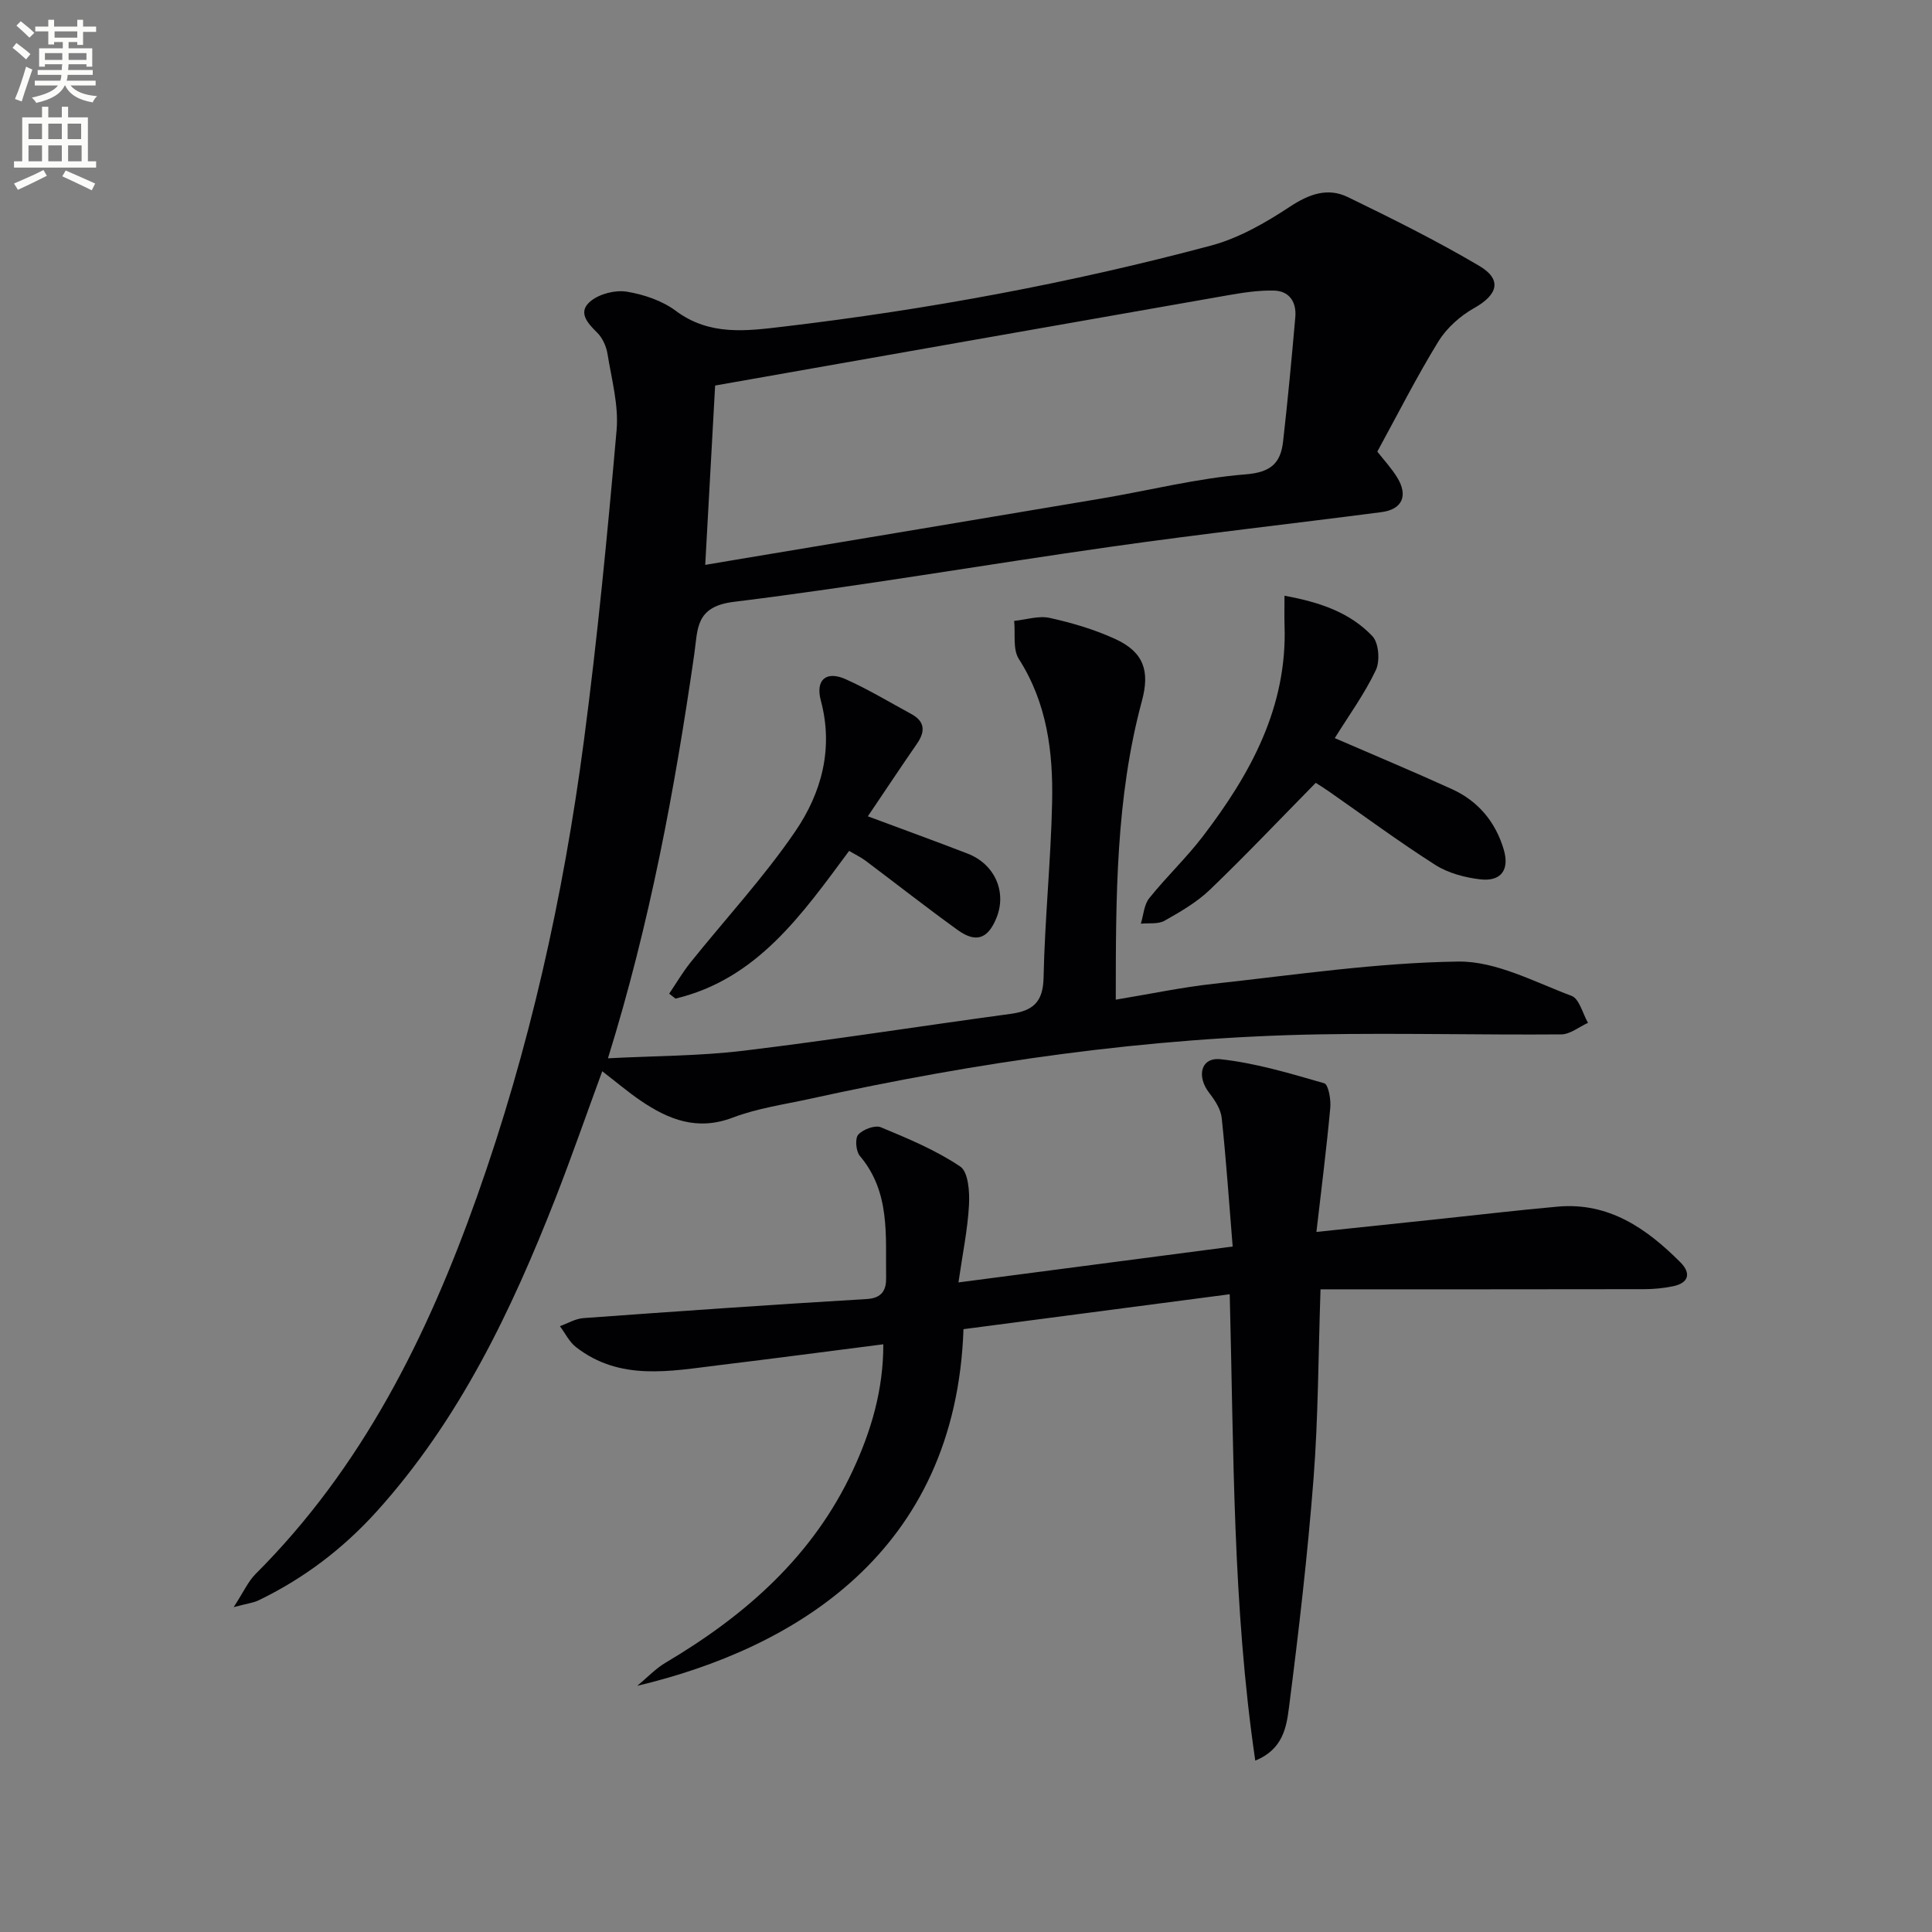
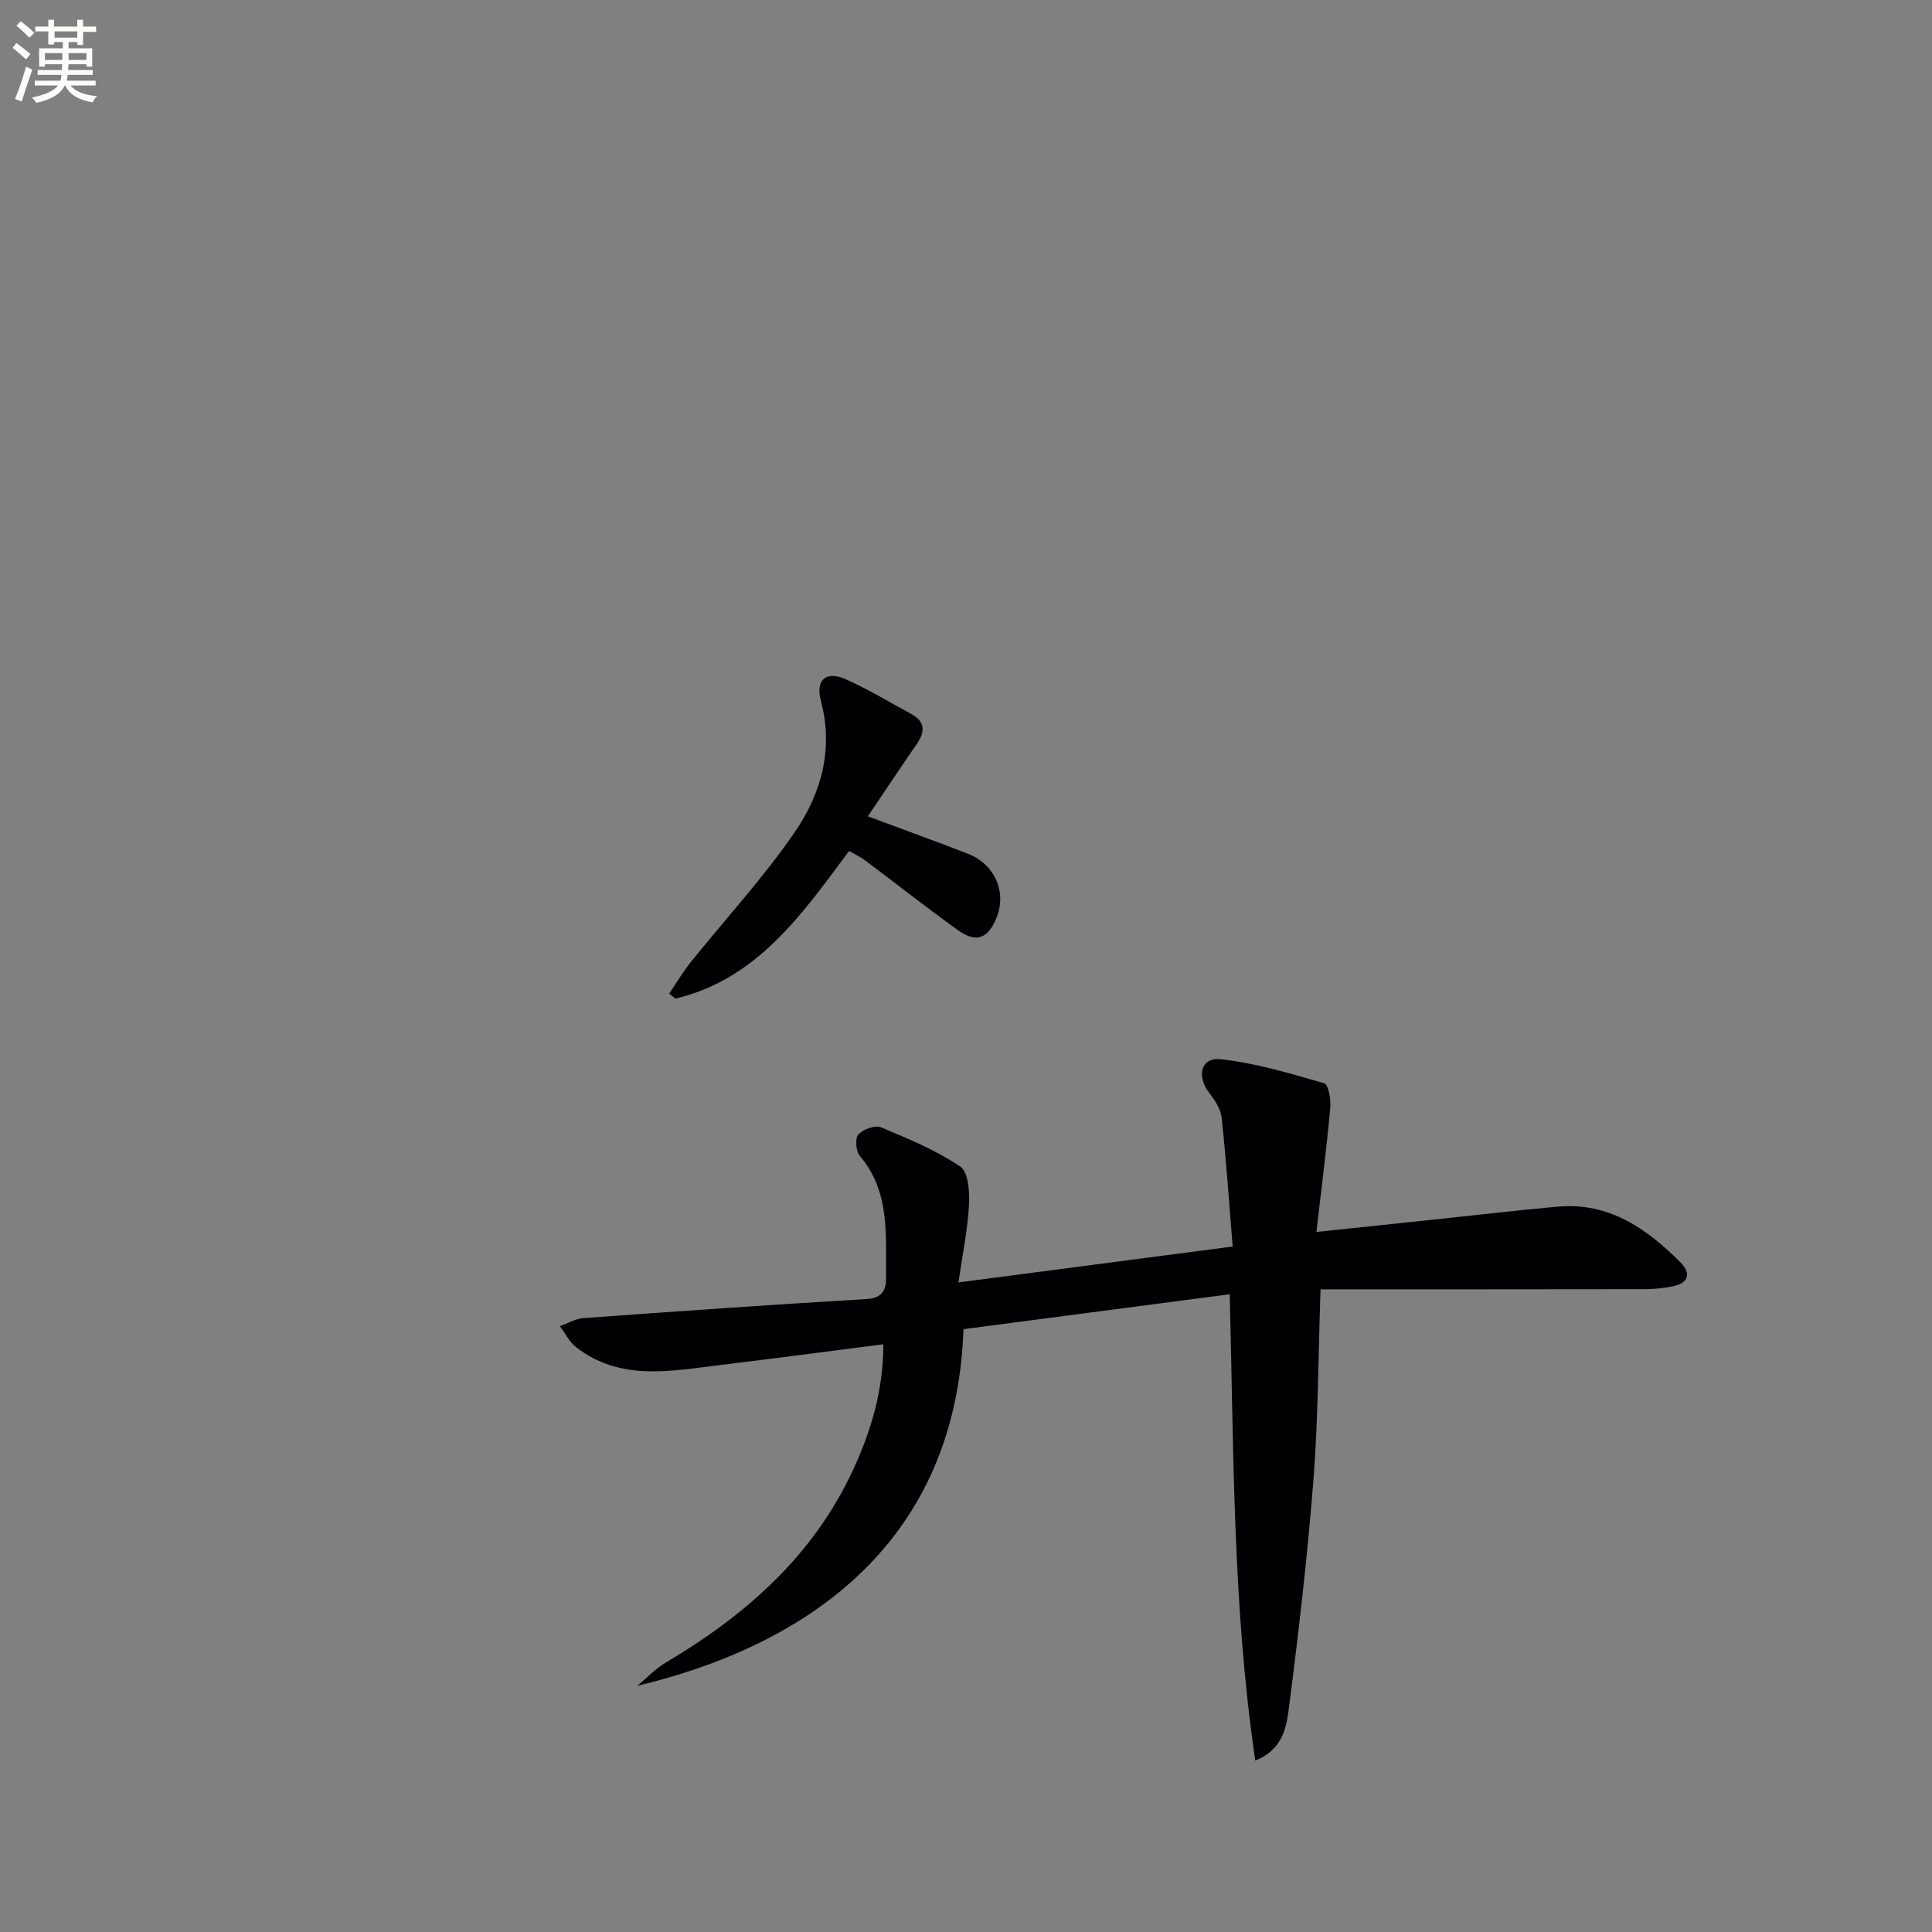
<svg xmlns="http://www.w3.org/2000/svg" enable-background="new 0 0 400 400" viewBox="0 0 400 400">
  <rect x="0" y="0" width="400" height="400" fill="#808080" stroke="none" />
  <path d="m2.6 9.9.8-1c.9.7 1.9 1.4 2.9 2.3l-.9 1.1c-1.1-1-2-1.8-2.8-2.4zm.5 10.6c.9-2.1 1.6-4.3 2.3-6.7.4.2.8.4 1.3.6-.7 2.1-1.5 4.3-2.2 6.6zm.3-15.2.9-.9c1 .8 2 1.6 2.8 2.4l-1 1c-.9-.9-1.8-1.7-2.7-2.5zm12.6-1.2h1.2v1.4h2.7v1.1h-2.7v2.7h-1.2v-.6h-1.8v1.3h4.9v3.8h-1.2v-.5h-3.7c0 .4-.1.9-.1 1.2h5.1v1h-5.2c0 .5-.1.9-.2 1.2h6v1h-5.2c1.1 1.3 2.9 2 5.5 2.2-.4.4-.7.8-.9 1.3-2.9-.5-4.8-1.6-5.7-3.5h-.1c-.8 1.7-2.7 2.9-5.9 3.6-.2-.4-.6-.8-.9-1.1 2.8-.6 4.6-1.4 5.4-2.5h-4.8v-1h5.3c.1-.3.2-.7.2-1.2h-4.9v-1h5c0-.4 0-.8.1-1.2h-3.6v.5h-1.2v-3.8h4.9v-1.3h-1.8v.5h-1.2v-2.7h-2.7v-1h2.7v-1.4h1.2v1.4h4.8zm-6.7 8.3h3.6c0-.4 0-.9 0-1.4h-3.6zm1.9-4.6h4.8v-1.3h-4.7v1.3zm6.7 3.2h-3.7v1.4h3.7z" fill="#fbfcfa" />
-   <path d="m8.7 22.1h1.3v2.2h2.8v-2.2h1.3v2.2h4.1v9.1h1.7v1.3h-17v-1.3h1.7v-9.1h4.1zm.3 13.1.7 1.2c-1.8.9-3.8 1.9-6 2.9-.2-.4-.5-.8-.8-1.3 2.3-1 4.4-1.9 6.1-2.8zm-3.1-6.4h2.8v-3.2h-2.8zm0 4.6h2.8v-3.3h-2.8zm4.1-4.6h2.8v-3.2h-2.8zm0 4.6h2.8v-3.3h-2.8zm3.6 1.9c2.1.9 4.1 1.8 6.1 2.7l-.7 1.4c-2.2-1.1-4.2-2-6.1-2.9zm3.2-9.7h-2.8v3.2h2.8zm-2.7 7.8h2.8v-3.3h-2.8z" fill="#fbfcfa" />
  <g fill="#010104">
-     <path d="m48.38 332.74c2.05-3.15 2.99-5.31 4.53-6.86 22.08-22.04 35.55-49.16 45.82-78.07 10.88-30.61 17.91-62.21 22.15-94.37 2.82-21.39 4.89-42.9 6.78-64.4.45-5.16-1.04-10.53-1.88-15.76-.25-1.56-1.03-3.32-2.14-4.41-2.1-2.06-4.12-4.33-1.28-6.58 1.86-1.48 5.07-2.29 7.42-1.9 3.52.58 7.3 1.85 10.13 3.96 7.01 5.23 14.62 4.18 22.33 3.27 29.88-3.54 59.41-9.01 88.47-16.77 5.76-1.54 11.28-4.71 16.31-8.03 4-2.64 7.86-4.05 12.05-2.01 9.21 4.47 18.39 9.04 27.2 14.24 4.79 2.83 3.84 5.98-1.07 8.74-2.87 1.61-5.67 4.11-7.39 6.89-4.51 7.34-8.41 15.06-12.65 22.82 1.31 1.68 2.91 3.4 4.11 5.35 2.32 3.77 1.06 6.62-3.25 7.18-18.6 2.42-37.25 4.5-55.82 7.14-26.12 3.7-52.13 8.21-78.31 11.44-7.98.99-7.4 5.65-8.15 10.84-4.03 27.94-9.17 55.66-17.87 83.66 9.75-.51 18.98-.47 28.07-1.57 18.45-2.23 36.82-5.13 55.24-7.62 4.59-.62 6.77-2.35 6.88-7.48.25-12.12 1.51-24.22 1.77-36.34.22-10.37-1.04-20.52-6.89-29.67-1.29-2.01-.69-5.22-.97-7.88 2.48-.25 5.09-1.13 7.4-.61 4.65 1.03 9.33 2.41 13.64 4.41 5.79 2.69 7.08 6.59 5.42 12.73-5.44 20.14-5.41 40.74-5.42 61.89 7.04-1.16 13.63-2.56 20.3-3.29 16.84-1.84 33.7-4.36 50.58-4.6 7.82-.11 15.79 4.22 23.48 7.1 1.61.6 2.3 3.66 3.41 5.59-1.84.83-3.68 2.37-5.53 2.39-16.66.13-33.32-.3-49.97-.01-35.68.62-70.83 5.71-105.64 13.36-5.35 1.17-10.87 1.95-15.94 3.88-7.33 2.79-13.28.43-19.09-3.53-2.59-1.77-5-3.82-7.92-6.07-3.26 8.87-6.27 17.54-9.6 26.08-9.19 23.48-19.97 46.08-37.09 65.05-7 7.75-15.17 13.95-24.59 18.47-1.07.48-2.34.63-5.03 1.35zm99.68-252.92c-.65 11.8-1.34 24.25-2.05 37.13 2.76-.46 4.38-.74 6-1.01 25.35-4.24 50.7-8.45 76.04-12.73 9.96-1.68 19.83-4.2 29.85-5 5.26-.42 7.24-2.35 7.75-6.8.97-8.57 1.78-17.16 2.53-25.76.27-3.09-1.22-5.41-4.41-5.49-3.23-.08-6.51.44-9.71 1-35.1 6.15-70.19 12.35-106 18.66z" />
    <path d="m182.88 278.32c-11.61 1.48-22.75 2.96-33.9 4.31-10.21 1.24-20.59 3.37-29.72-3.72-1.4-1.08-2.24-2.88-3.34-4.34 1.62-.58 3.21-1.55 4.86-1.67 19.56-1.42 39.12-2.79 58.69-3.95 3.26-.19 4.03-2.01 3.99-4.41-.13-8.73.91-17.72-5.43-25.21-.82-.97-1.05-3.62-.34-4.41.98-1.1 3.47-2.03 4.68-1.53 5.65 2.34 11.39 4.74 16.43 8.12 1.68 1.12 1.97 5.26 1.82 7.96-.27 5.07-1.33 10.1-2.18 16.04 19.29-2.53 37.63-4.93 56.77-7.43-.75-9.17-1.34-17.91-2.27-26.62-.19-1.8-1.39-3.65-2.56-5.15-2.7-3.47-1.77-7.44 2.3-7.01 7.27.78 14.42 2.94 21.49 4.98.86.25 1.41 3.37 1.25 5.08-.77 8.37-1.83 16.72-2.87 25.7 9.08-.96 17.12-1.8 25.17-2.65 8.26-.87 16.5-1.85 24.77-2.59 10.6-.95 18.43 4.52 25.43 11.54 2.25 2.26 1.73 4.28-1.56 4.95-1.93.4-3.93.59-5.9.6-22.25.04-44.5.03-67.06.03-.47 13.93-.47 26.56-1.44 39.11-1.23 15.88-3.07 31.73-5.1 47.53-.51 3.97-1.24 8.63-6.97 10.93-4.71-32.1-4.44-63.97-5.29-96.55-18.59 2.44-36.89 4.84-55.12 7.23-1.61 46.38-35.25 66.15-67.54 73.84 1.97-1.63 3.76-3.55 5.93-4.83 16.51-9.78 30.46-22.05 38.71-39.79 3.78-8.13 6.32-16.66 6.3-26.09z" />
-     <path d="m265.94 123.34c7.54 1.37 13.65 3.57 18.2 8.37 1.33 1.4 1.61 5.15.71 7.04-2.32 4.89-5.56 9.34-8.5 14.07 8.23 3.57 16.31 6.94 24.28 10.57 5.42 2.47 9.01 6.79 10.7 12.49 1.25 4.21-.55 6.68-4.86 6.18-3.2-.38-6.63-1.28-9.31-2.99-7.55-4.81-14.77-10.16-22.12-15.28-.93-.65-1.9-1.24-2.63-1.71-7.42 7.54-14.49 15-21.9 22.12-2.71 2.6-6.11 4.57-9.41 6.43-1.33.75-3.25.44-4.9.61.55-1.78.65-3.93 1.74-5.28 3.53-4.41 7.68-8.33 11.11-12.82 9.85-12.89 17.49-26.73 16.9-43.7-.06-1.8-.01-3.58-.01-6.1z" />
    <path d="m175.8 176.17c-9.82 13.24-19.07 26.55-35.95 30.58-.43-.34-.87-.68-1.3-1.02 1.46-2.16 2.78-4.43 4.4-6.45 7.26-9.06 15.21-17.63 21.72-27.18 5.39-7.9 7.94-17.08 5.28-27.04-1.16-4.32 1.1-6.24 5.13-4.44 4.67 2.09 9.09 4.76 13.6 7.21 2.87 1.56 2.9 3.64 1.16 6.16-3.3 4.77-6.51 9.61-10.16 15.02 7.15 2.66 13.91 5.12 20.63 7.71 5.64 2.17 8.18 7.93 6 13.31-1.77 4.37-4.24 5.27-8.09 2.48-6.45-4.66-12.71-9.57-19.07-14.35-.92-.68-1.98-1.18-3.35-1.99z" />
  </g>
</svg>